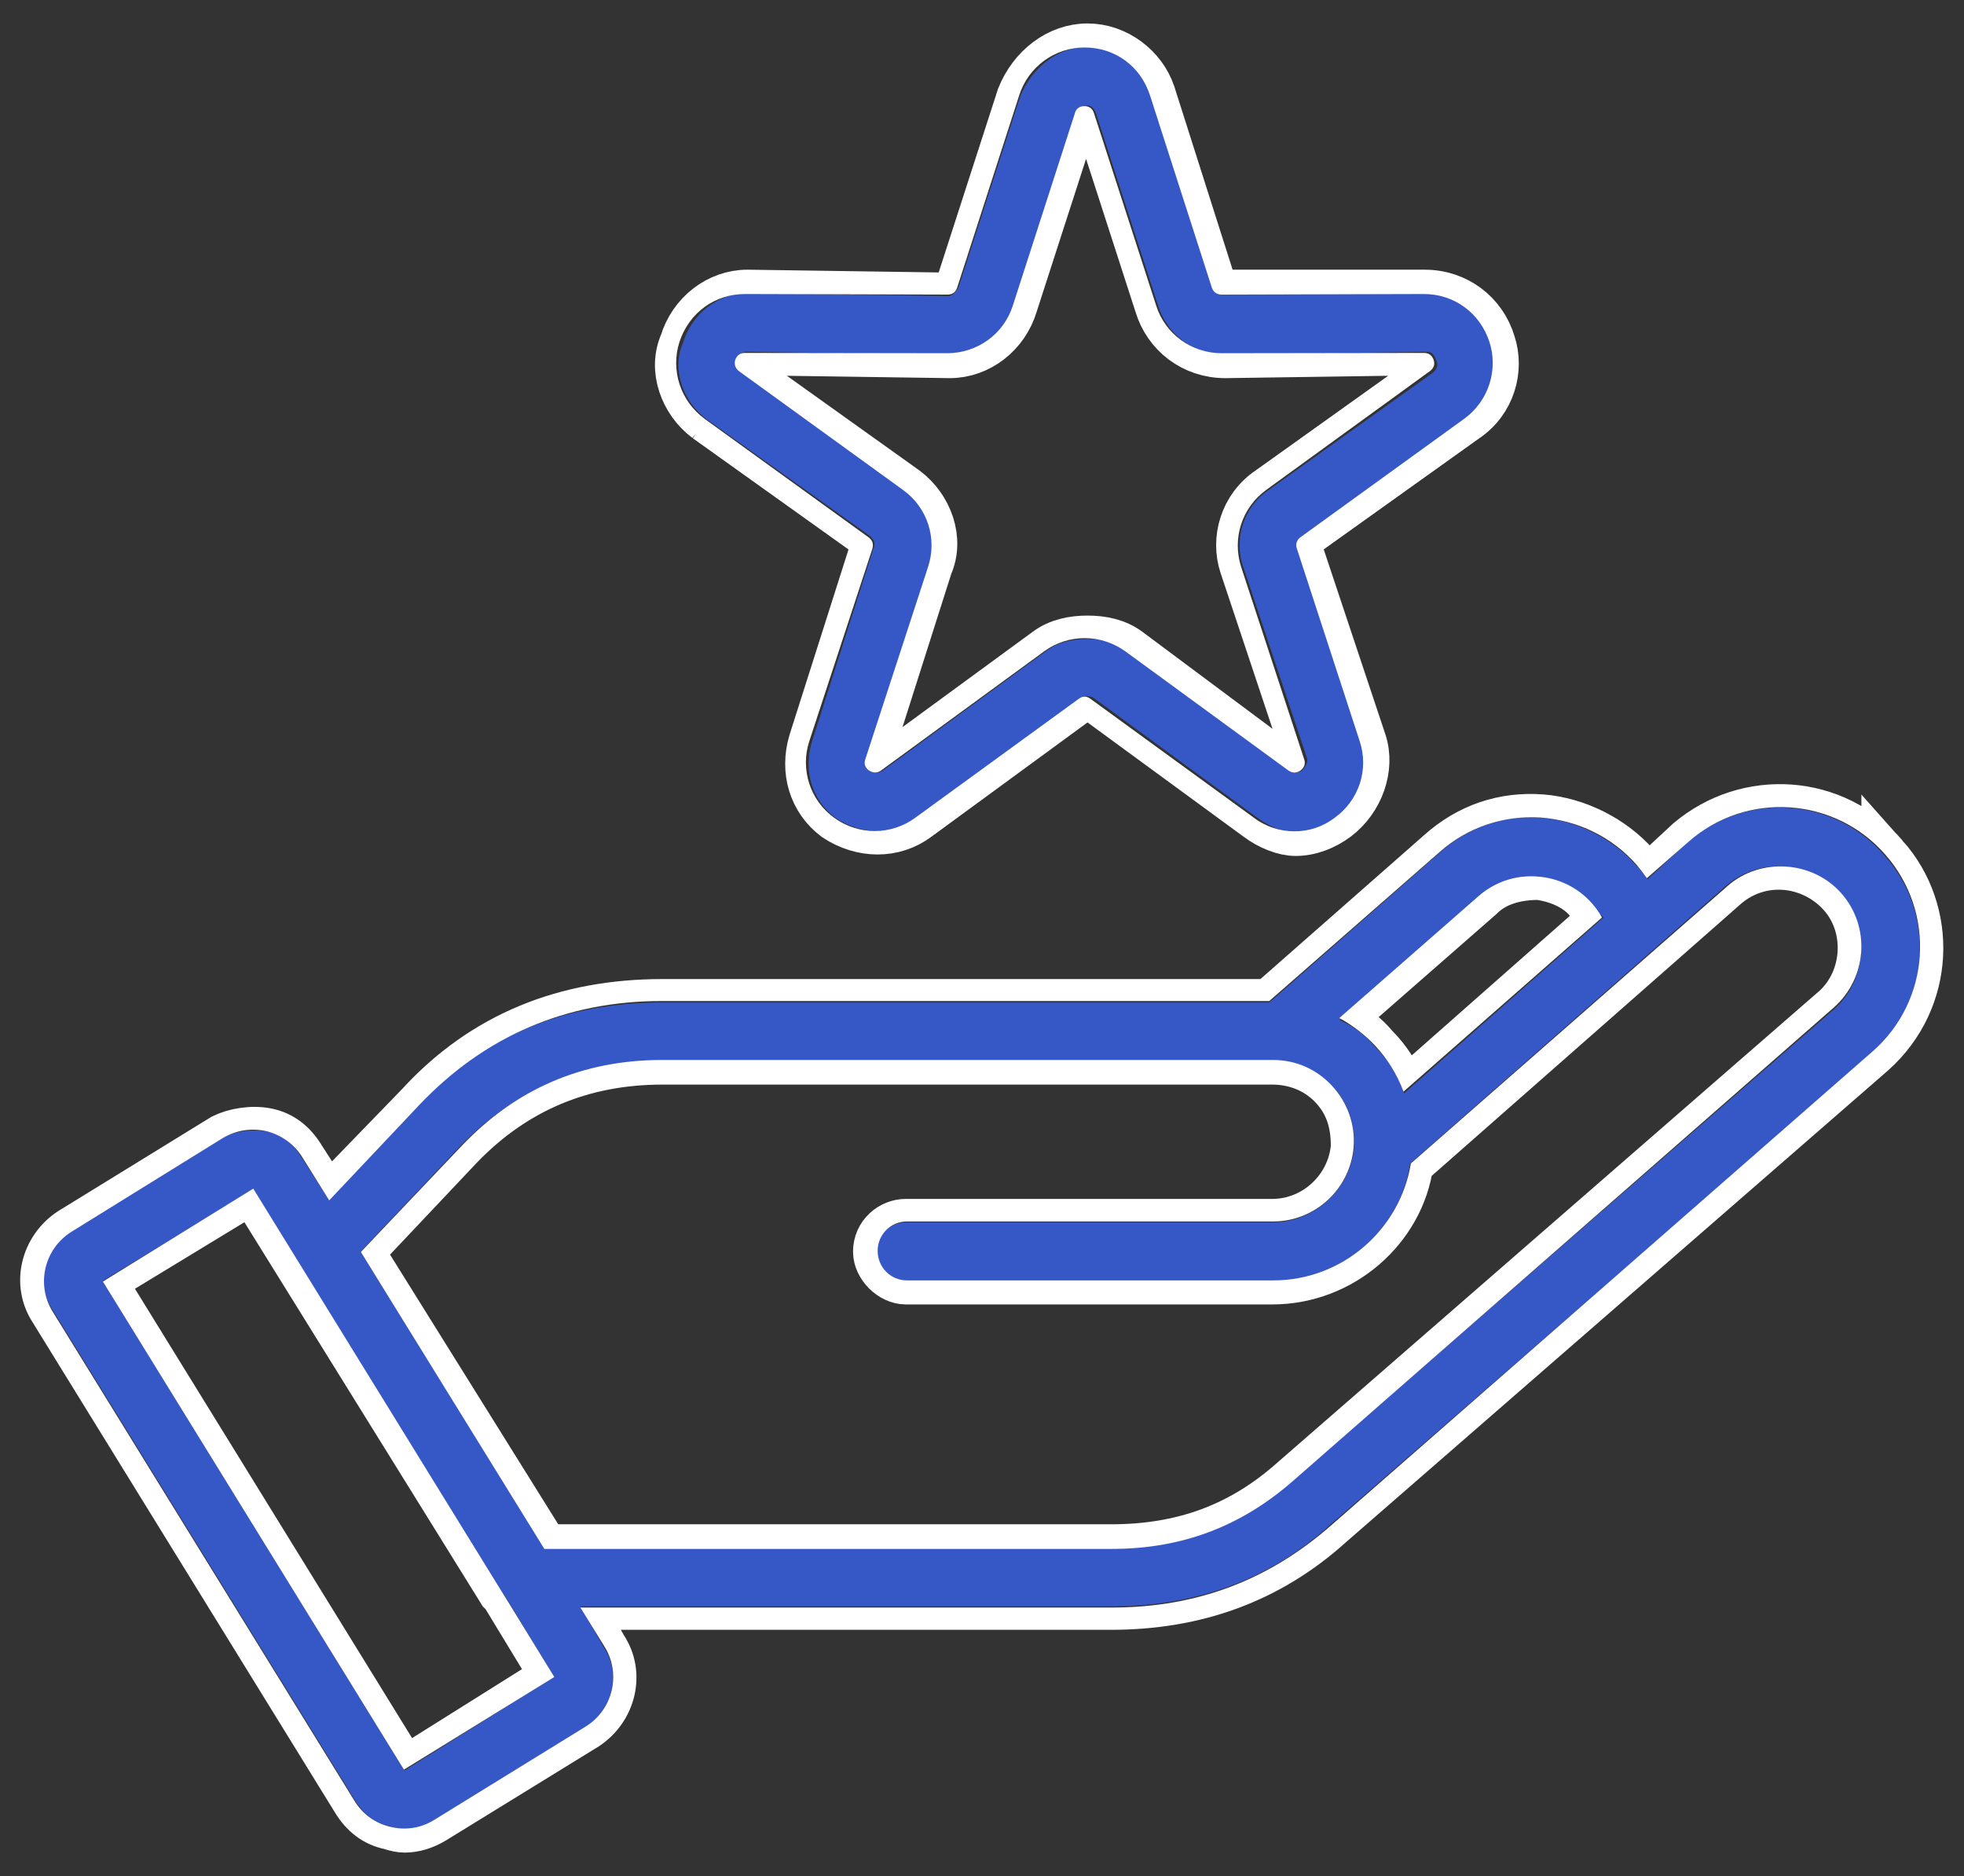
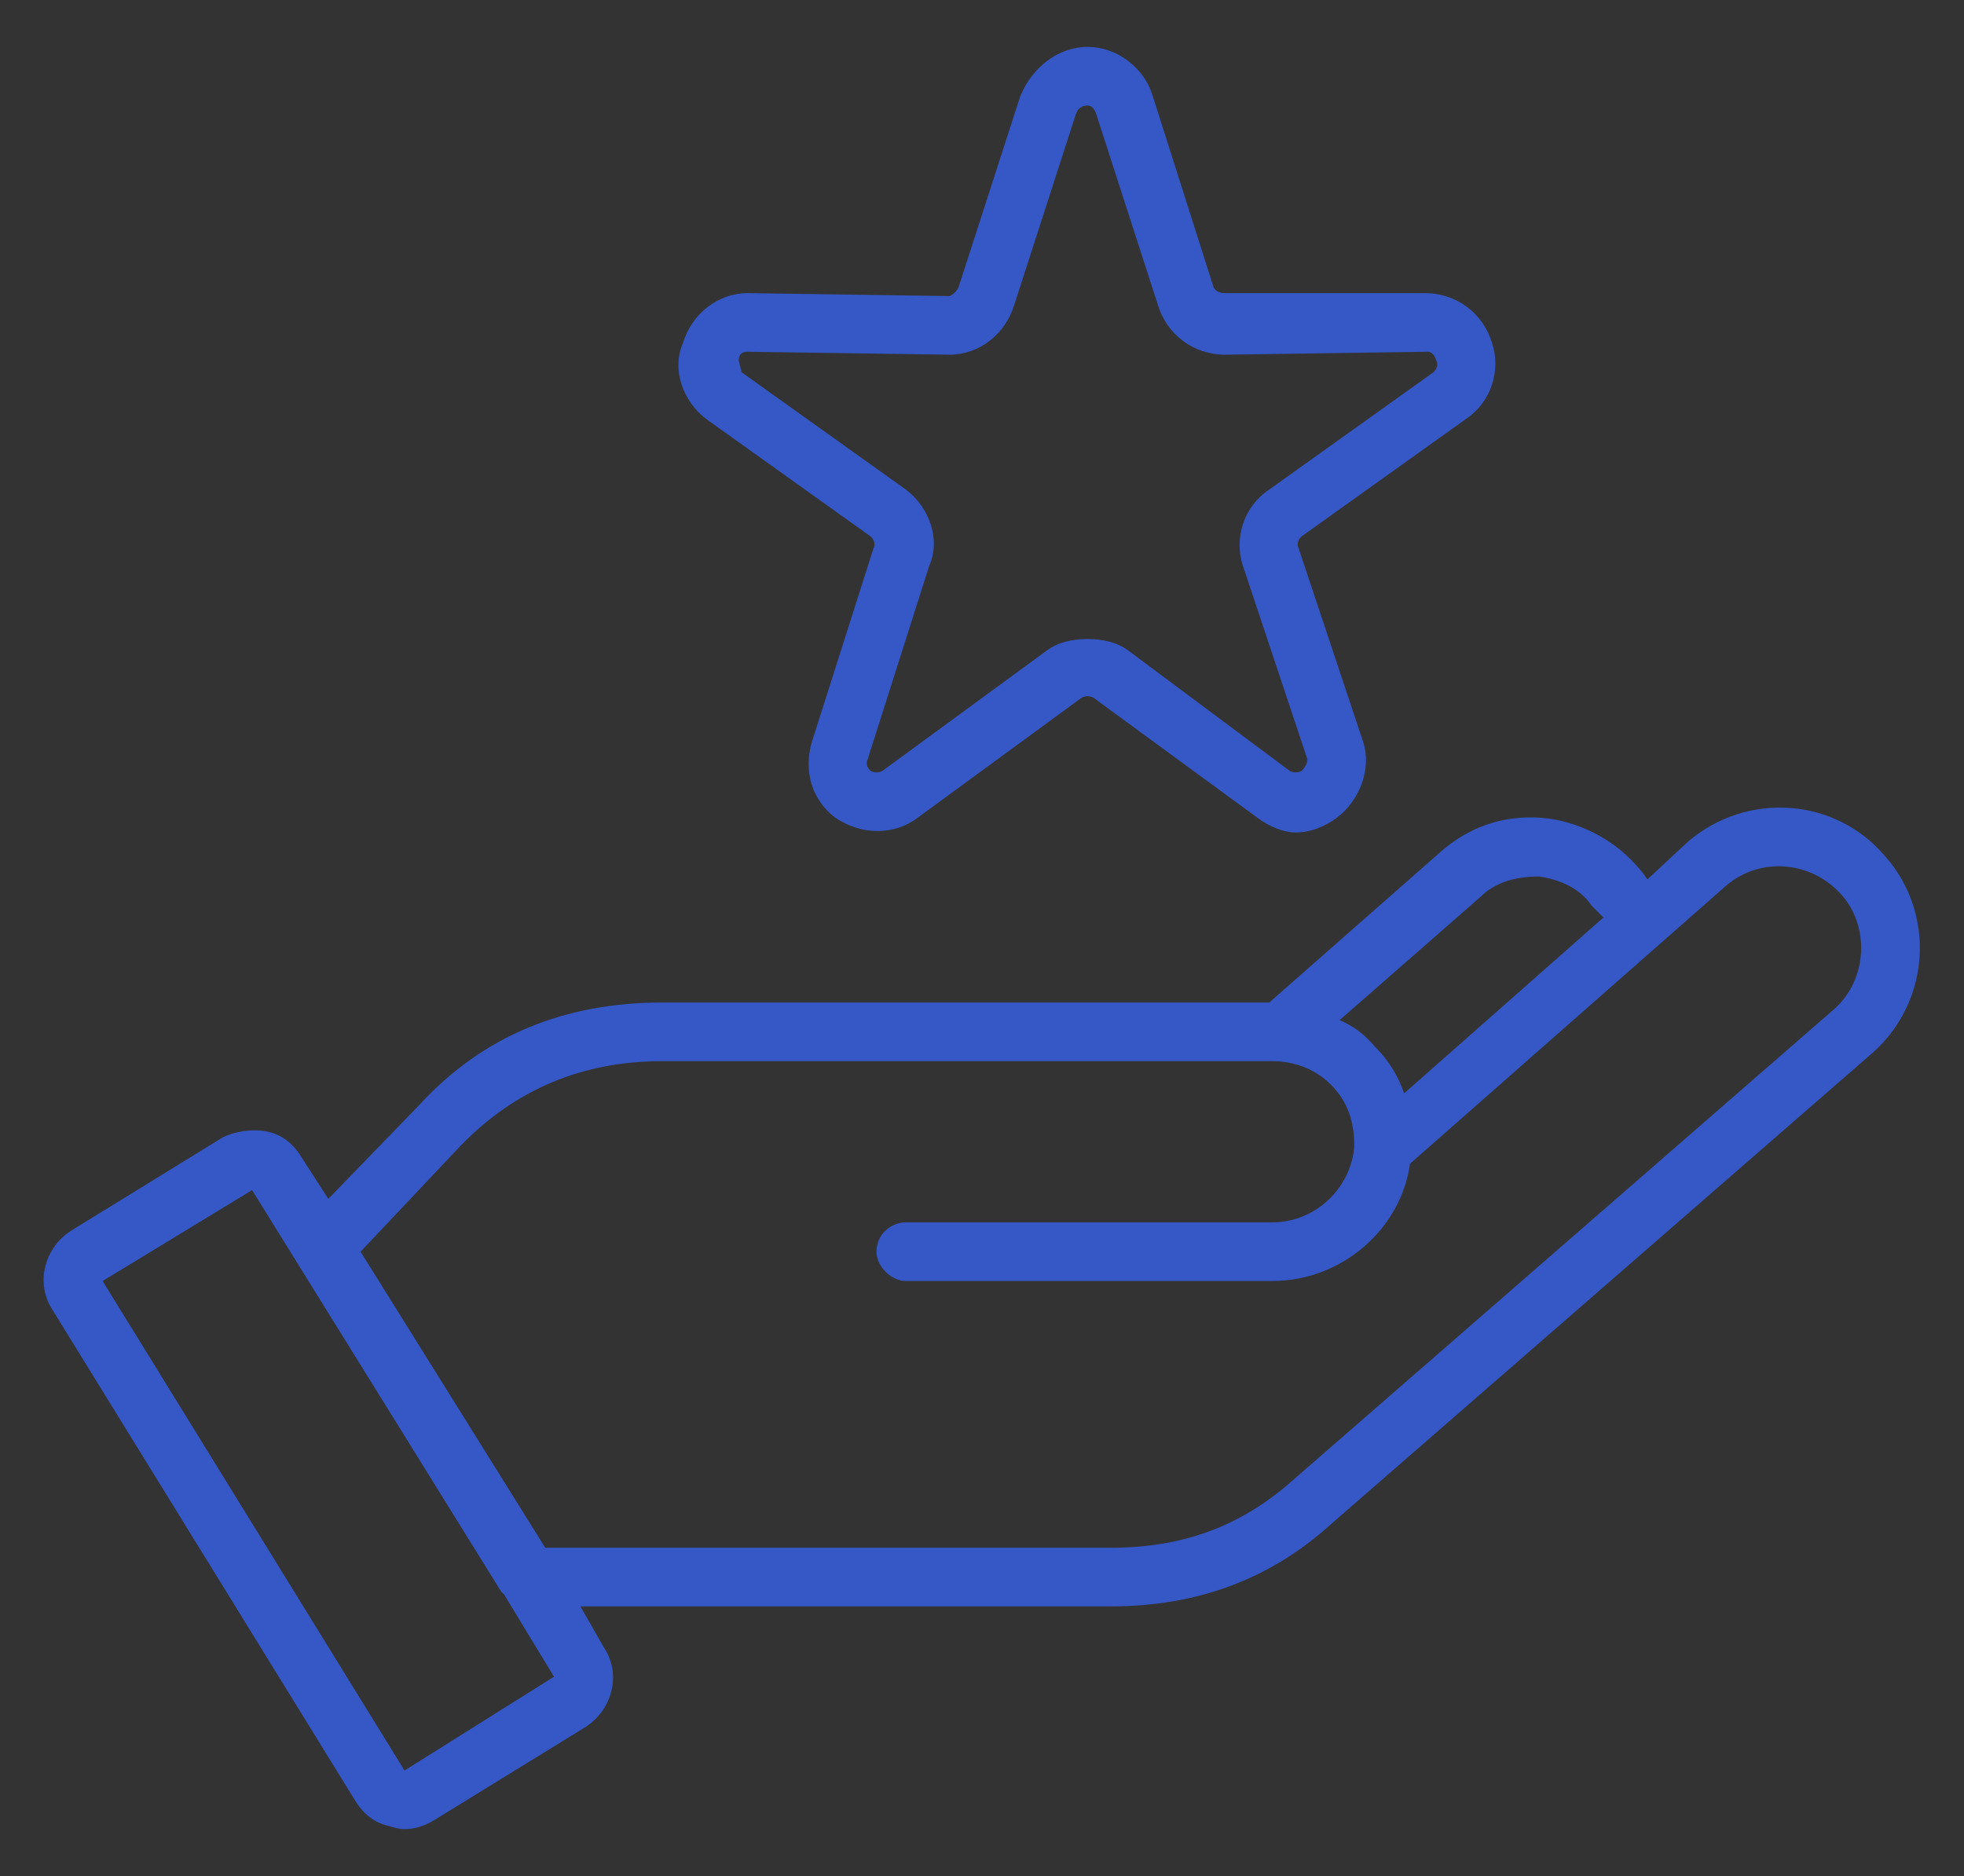
<svg xmlns="http://www.w3.org/2000/svg" viewBox="0 0 67 64" width="67" height="64">
  <rect x="0" y="0" width="67" height="64" fill="#333333" stroke="none" />
  <title>happy-client-red</title>
  <defs>
    <clipPath id="cp1">
      <path d="m0.5 0.62h66v63h-66zm63.82 28.54c-1.72-1.98-4.74-2.18-6.71-0.45l-1.43 1.25q-0.16-0.23-0.35-0.46c-0.84-0.95-1.99-1.51-3.27-1.61-1.27-0.08-2.49 0.33-3.44 1.17l-5.82 5.09h-20.74c-3.25 0-6.04 1.2-8.27 3.56l-3.06 3.24-0.91-1.46c-0.28-0.46-0.72-0.77-1.23-0.9-0.52-0.12-1.05-0.03-1.5 0.24l-5.15 3.19c-0.93 0.58-1.22 1.8-0.64 2.73l10.29 16.68c0.28 0.46 0.71 0.77 1.23 0.89q0.23 0.06 0.47 0.06 0.55 0 1.03-0.3l5.16-3.18c0.93-0.58 1.22-1.8 0.64-2.73l-0.82-1.33h18.13c2.88 0 5.34-0.92 7.5-2.82l18.45-16.15c1.98-1.73 2.17-4.74 0.44-6.71zm-1.76 5.21l-18.45 16.15c-1.78 1.56-3.8 2.32-6.18 2.32h-19.36l-6.26-10.13 3.43-3.61q2.78-2.93 6.82-2.94h20.87c0.77 0 1.48 0.31 2.01 0.88 0.53 0.57 0.79 1.31 0.74 2.08-0.11 1.42-1.3 2.55-2.75 2.55h-12.49c-0.56 0-1 0.45-1 1 0 0.56 0.44 1.01 1 1.01h12.5c2.35 0 4.32-1.73 4.69-3.99l10.81-9.47c1.12-0.98 2.9-0.86 3.88 0.26 1 1.14 0.88 2.88-0.26 3.89zm-48.78 26l-10.27-16.65 5.13-3.17 8.49 13.77q0.03 0.04 0.06 0.09l1.72 2.8zm36.66-29.8c0.55-0.48 1.25-0.72 1.99-0.67 0.74 0.05 1.41 0.38 1.89 0.93q0.19 0.22 0.33 0.47l-6.77 5.94q-0.33-0.88-0.97-1.57-0.54-0.57-1.22-0.94zm-26.4-16.28l5.59 4.04q0.2 0.15 0.13 0.39l-2.15 6.56c-0.32 0.97 0.03 2.03 0.85 2.62 0.83 0.6 1.94 0.6 2.76 0l5.58-4.06q0.2-0.15 0.4 0l5.58 4.06c0.41 0.31 0.9 0.46 1.38 0.46 0.49 0 0.96-0.15 1.37-0.46 0.83-0.6 1.18-1.65 0.85-2.63l-2.14-6.56q-0.07-0.23 0.12-0.38l5.6-4.05c0.82-0.6 1.16-1.66 0.85-2.62-0.33-0.99-1.2-1.63-2.24-1.63l-6.9 0.02q-0.25-0.01-0.33-0.24l-2.11-6.56c-0.32-0.99-1.19-1.63-2.23-1.63-1.02 0-1.92 0.66-2.23 1.63l-2.12 6.57q-0.08 0.23-0.33 0.23l-6.9-0.02c-1.04 0-1.91 0.64-2.24 1.63-0.31 0.97 0.03 2.02 0.86 2.63zm1.04-2.01q0.09-0.24 0.33-0.24l6.9 0.01c1.03 0 1.93-0.65 2.24-1.62l2.12-6.57q0 0 0-0.01 0.07-0.22 0.32-0.23 0.25 0 0.33 0.24l2.12 6.56c0.31 0.98 1.21 1.63 2.24 1.63l6.9-0.01q0.24 0 0.33 0.24 0.07 0.23-0.13 0.38l-5.58 4.05c-0.84 0.61-1.17 1.66-0.86 2.63l2.15 6.56q0.08 0.23-0.13 0.39-0.2 0.13-0.4 0l-5.57-4.07c-0.42-0.3-0.9-0.45-1.39-0.45-0.48 0-0.97 0.15-1.38 0.45l-5.57 4.07q-0.2 0.13-0.41-0.01-0.2-0.15-0.12-0.38l2.14-6.56c0.32-0.97-0.02-2.03-0.86-2.63l-5.58-4.04q-0.2-0.15-0.14-0.39z" />
    </clipPath>
  </defs>
  <style> .s0 { fill: #3658c7 } .s1 { fill: #3658c7;stroke: #ffffff;stroke-width: 1.6 } </style>
-   <path class="s0" d="m64.3 29.2c-1.7-2-4.7-2.2-6.7-0.5l-1.4 1.3q-0.2-0.3-0.4-0.5c-0.8-0.9-2-1.5-3.2-1.6-1.3-0.1-2.5 0.3-3.5 1.2l-5.8 5.1h-20.7c-3.3 0-6.1 1.1-8.3 3.5l-3.1 3.2-0.9-1.4c-0.3-0.5-0.7-0.8-1.2-0.9-0.5-0.1-1.1 0-1.5 0.2l-5.2 3.2c-0.9 0.6-1.2 1.8-0.6 2.7l10.3 16.7c0.3 0.5 0.7 0.8 1.2 0.9q0.3 0.1 0.5 0.1 0.5 0 1-0.3l5.2-3.2c0.9-0.6 1.2-1.8 0.6-2.7l-0.8-1.4h18.1c2.9 0 5.4-0.9 7.5-2.8l18.5-16.1c2-1.8 2.1-4.8 0.4-6.7zm-1.7 5.2l-18.5 16.1c-1.8 1.6-3.8 2.3-6.2 2.3h-19.3l-6.3-10.1 3.4-3.6q2.8-2.9 6.9-2.9h20.8c0.8 0 1.5 0.3 2 0.8 0.6 0.6 0.8 1.3 0.8 2.1-0.1 1.4-1.3 2.6-2.8 2.6h-12.5c-0.5 0-1 0.4-1 1 0 0.5 0.5 1 1 1h12.5c2.4 0 4.4-1.8 4.7-4l10.8-9.5c1.2-1 2.9-0.8 3.9 0.3 1 1.1 0.9 2.9-0.2 3.9zm-48.8 26l-10.3-16.7 5.1-3.1 8.5 13.7q0.1 0.1 0.1 0.1l1.7 2.8zm36.7-29.8c0.5-0.5 1.2-0.7 2-0.7 0.7 0.1 1.4 0.4 1.8 1q0.2 0.2 0.4 0.4l-6.8 6q-0.3-0.9-1-1.6-0.5-0.6-1.2-0.9zm-26.4-16.3l5.6 4q0.2 0.2 0.1 0.4l-2.1 6.6c-0.3 1 0 2 0.8 2.6 0.9 0.6 2 0.6 2.8 0l5.6-4.1q0.2-0.1 0.4 0l5.6 4.1c0.4 0.3 0.9 0.5 1.3 0.5 0.5 0 1-0.2 1.4-0.5 0.8-0.6 1.2-1.7 0.9-2.6l-2.2-6.6q-0.1-0.2 0.1-0.4l5.6-4c0.9-0.6 1.2-1.7 0.9-2.6-0.3-1-1.2-1.7-2.3-1.7h-6.8q-0.3 0-0.4-0.2l-2.1-6.6c-0.3-0.9-1.2-1.6-2.2-1.6-1 0-1.9 0.7-2.3 1.7l-2.1 6.5q-0.1 0.2-0.3 0.3l-6.9-0.1c-1 0-1.9 0.7-2.2 1.7-0.4 0.9 0 2 0.8 2.6zm1.1-2q0-0.3 0.3-0.3l6.9 0.1c1 0 1.9-0.7 2.2-1.7l2.1-6.5q0 0 0 0 0.1-0.3 0.4-0.3 0.2 0 0.3 0.3l2.1 6.5c0.3 1 1.2 1.7 2.3 1.7l6.9-0.1q0.2 0 0.3 0.3 0.1 0.2-0.1 0.4l-5.6 4c-0.9 0.6-1.2 1.7-0.9 2.6l2.2 6.6q0 0.2-0.2 0.4-0.2 0.1-0.4 0l-5.5-4.1c-0.4-0.3-0.9-0.4-1.4-0.4-0.5 0-1 0.1-1.4 0.4l-5.6 4.1q-0.2 0.1-0.4 0-0.2-0.2-0.1-0.4l2.1-6.6c0.4-0.9 0-2-0.8-2.6l-5.6-4q-0.2-0.2-0.1-0.4z" />
+   <path class="s0" d="m64.3 29.2c-1.7-2-4.7-2.2-6.7-0.5l-1.4 1.3q-0.2-0.3-0.4-0.5c-0.8-0.9-2-1.5-3.2-1.6-1.3-0.1-2.5 0.3-3.5 1.2l-5.8 5.1h-20.7c-3.3 0-6.1 1.1-8.3 3.5l-3.1 3.2-0.9-1.4c-0.3-0.5-0.7-0.8-1.2-0.9-0.5-0.1-1.1 0-1.5 0.2l-5.2 3.2c-0.9 0.6-1.2 1.8-0.6 2.7l10.3 16.7c0.3 0.5 0.7 0.8 1.2 0.9q0.3 0.1 0.5 0.1 0.5 0 1-0.3l5.2-3.2c0.9-0.6 1.2-1.8 0.6-2.7l-0.8-1.4h18.1c2.9 0 5.4-0.9 7.5-2.8l18.5-16.1c2-1.8 2.1-4.8 0.4-6.7zm-1.7 5.2l-18.5 16.1c-1.8 1.6-3.8 2.3-6.2 2.3h-19.3l-6.3-10.1 3.4-3.6q2.8-2.9 6.9-2.9h20.8c0.8 0 1.5 0.3 2 0.8 0.6 0.6 0.8 1.3 0.8 2.1-0.1 1.4-1.3 2.6-2.8 2.6h-12.5c-0.5 0-1 0.4-1 1 0 0.5 0.5 1 1 1h12.5c2.4 0 4.4-1.8 4.7-4l10.8-9.5c1.2-1 2.9-0.8 3.9 0.3 1 1.1 0.9 2.9-0.2 3.9zm-48.8 26l-10.3-16.7 5.1-3.1 8.5 13.7q0.1 0.1 0.1 0.1l1.7 2.8zm36.7-29.8c0.5-0.5 1.2-0.7 2-0.7 0.7 0.1 1.4 0.4 1.8 1q0.2 0.2 0.4 0.4l-6.8 6q-0.3-0.9-1-1.6-0.5-0.6-1.2-0.9zm-26.4-16.3l5.6 4q0.2 0.2 0.1 0.4l-2.1 6.6c-0.3 1 0 2 0.8 2.6 0.9 0.6 2 0.6 2.8 0l5.6-4.1q0.2-0.1 0.4 0l5.6 4.1c0.4 0.3 0.9 0.5 1.3 0.5 0.5 0 1-0.2 1.4-0.5 0.8-0.6 1.2-1.7 0.9-2.6l-2.2-6.6q-0.1-0.2 0.1-0.4l5.6-4c0.9-0.6 1.2-1.7 0.9-2.6-0.3-1-1.2-1.7-2.3-1.7h-6.8q-0.3 0-0.4-0.2l-2.1-6.6c-0.3-0.9-1.2-1.6-2.2-1.6-1 0-1.9 0.7-2.3 1.7l-2.1 6.5q-0.1 0.2-0.3 0.3l-6.9-0.1c-1 0-1.9 0.7-2.2 1.7-0.4 0.9 0 2 0.8 2.6zm1.1-2q0-0.3 0.3-0.3l6.9 0.1c1 0 1.9-0.7 2.2-1.7l2.1-6.5q0 0 0 0 0.1-0.3 0.4-0.3 0.2 0 0.3 0.3l2.1 6.5c0.3 1 1.2 1.7 2.3 1.7l6.9-0.1q0.2 0 0.3 0.3 0.1 0.2-0.1 0.4l-5.6 4c-0.9 0.6-1.2 1.7-0.9 2.6l2.2 6.6q0 0.2-0.2 0.4-0.2 0.1-0.4 0l-5.5-4.1c-0.4-0.3-0.9-0.4-1.4-0.4-0.5 0-1 0.1-1.4 0.4l-5.6 4.1q-0.2 0.1-0.4 0-0.2-0.2-0.1-0.4l2.1-6.6c0.4-0.9 0-2-0.8-2.6l-5.6-4z" />
  <g id="Clip-Path" clip-path="url(#cp1)">
-     <path class="s1" d="m64.3 29.2c-1.7-2-4.7-2.2-6.7-0.5l-1.4 1.3q-0.2-0.3-0.4-0.5c-0.8-0.9-2-1.5-3.2-1.6-1.3-0.1-2.5 0.3-3.5 1.2l-5.8 5.1h-20.7c-3.3 0-6.1 1.1-8.3 3.5l-3.1 3.2-0.9-1.4c-0.3-0.5-0.7-0.8-1.2-0.9-0.5-0.1-1.1 0-1.5 0.2l-5.2 3.2c-0.9 0.6-1.2 1.8-0.6 2.7l10.3 16.7c0.3 0.5 0.7 0.8 1.2 0.9q0.3 0.1 0.5 0.1 0.5 0 1-0.3l5.2-3.2c0.9-0.6 1.2-1.8 0.6-2.7l-0.8-1.4h18.1c2.9 0 5.4-0.9 7.5-2.8l18.5-16.1c2-1.8 2.1-4.8 0.4-6.7zm-1.7 5.2l-18.5 16.1c-1.8 1.6-3.8 2.3-6.2 2.3h-19.3l-6.3-10.1 3.4-3.6q2.8-2.9 6.9-2.9h20.8c0.8 0 1.5 0.3 2 0.8 0.6 0.6 0.8 1.3 0.8 2.1-0.1 1.4-1.3 2.6-2.8 2.6h-12.5c-0.5 0-1 0.4-1 1 0 0.5 0.5 1 1 1h12.5c2.4 0 4.4-1.8 4.7-4l10.8-9.5c1.2-1 2.9-0.8 3.9 0.3 1 1.1 0.9 2.9-0.2 3.9zm-48.8 26l-10.3-16.7 5.1-3.1 8.5 13.7q0.1 0.1 0.1 0.1l1.7 2.8zm36.7-29.8c0.5-0.5 1.2-0.7 2-0.7 0.7 0.1 1.4 0.4 1.8 1q0.2 0.2 0.4 0.4l-6.8 6q-0.3-0.9-1-1.6-0.5-0.6-1.2-0.9zm-26.4-16.3l5.6 4q0.2 0.2 0.1 0.4l-2.1 6.6c-0.3 1 0 2 0.8 2.6 0.9 0.6 2 0.6 2.8 0l5.6-4.1q0.2-0.1 0.4 0l5.6 4.1c0.4 0.3 0.9 0.5 1.3 0.5 0.5 0 1-0.2 1.4-0.5 0.8-0.6 1.2-1.7 0.9-2.6l-2.2-6.6q-0.1-0.2 0.1-0.4l5.6-4c0.9-0.6 1.2-1.7 0.9-2.6-0.3-1-1.2-1.7-2.3-1.7h-6.8q-0.3 0-0.4-0.2l-2.1-6.6c-0.3-0.9-1.2-1.6-2.2-1.6-1 0-1.9 0.7-2.3 1.7l-2.1 6.5q-0.1 0.2-0.3 0.3l-6.9-0.1c-1 0-1.9 0.7-2.2 1.7-0.4 0.9 0 2 0.8 2.6zm1.1-2q0-0.3 0.3-0.3l6.9 0.1c1 0 1.9-0.7 2.2-1.7l2.1-6.5q0 0 0 0 0.1-0.3 0.4-0.3 0.2 0 0.3 0.3l2.1 6.5c0.3 1 1.2 1.7 2.3 1.7l6.9-0.1q0.2 0 0.3 0.3 0.1 0.2-0.1 0.4l-5.6 4c-0.9 0.6-1.2 1.7-0.9 2.6l2.2 6.6q0 0.2-0.2 0.4-0.2 0.1-0.4 0l-5.5-4.1c-0.4-0.3-0.9-0.4-1.4-0.4-0.5 0-1 0.1-1.4 0.4l-5.6 4.1q-0.2 0.1-0.4 0-0.2-0.2-0.1-0.4l2.1-6.6c0.4-0.9 0-2-0.8-2.6l-5.6-4q-0.2-0.2-0.1-0.4z" />
-   </g>
+     </g>
</svg>